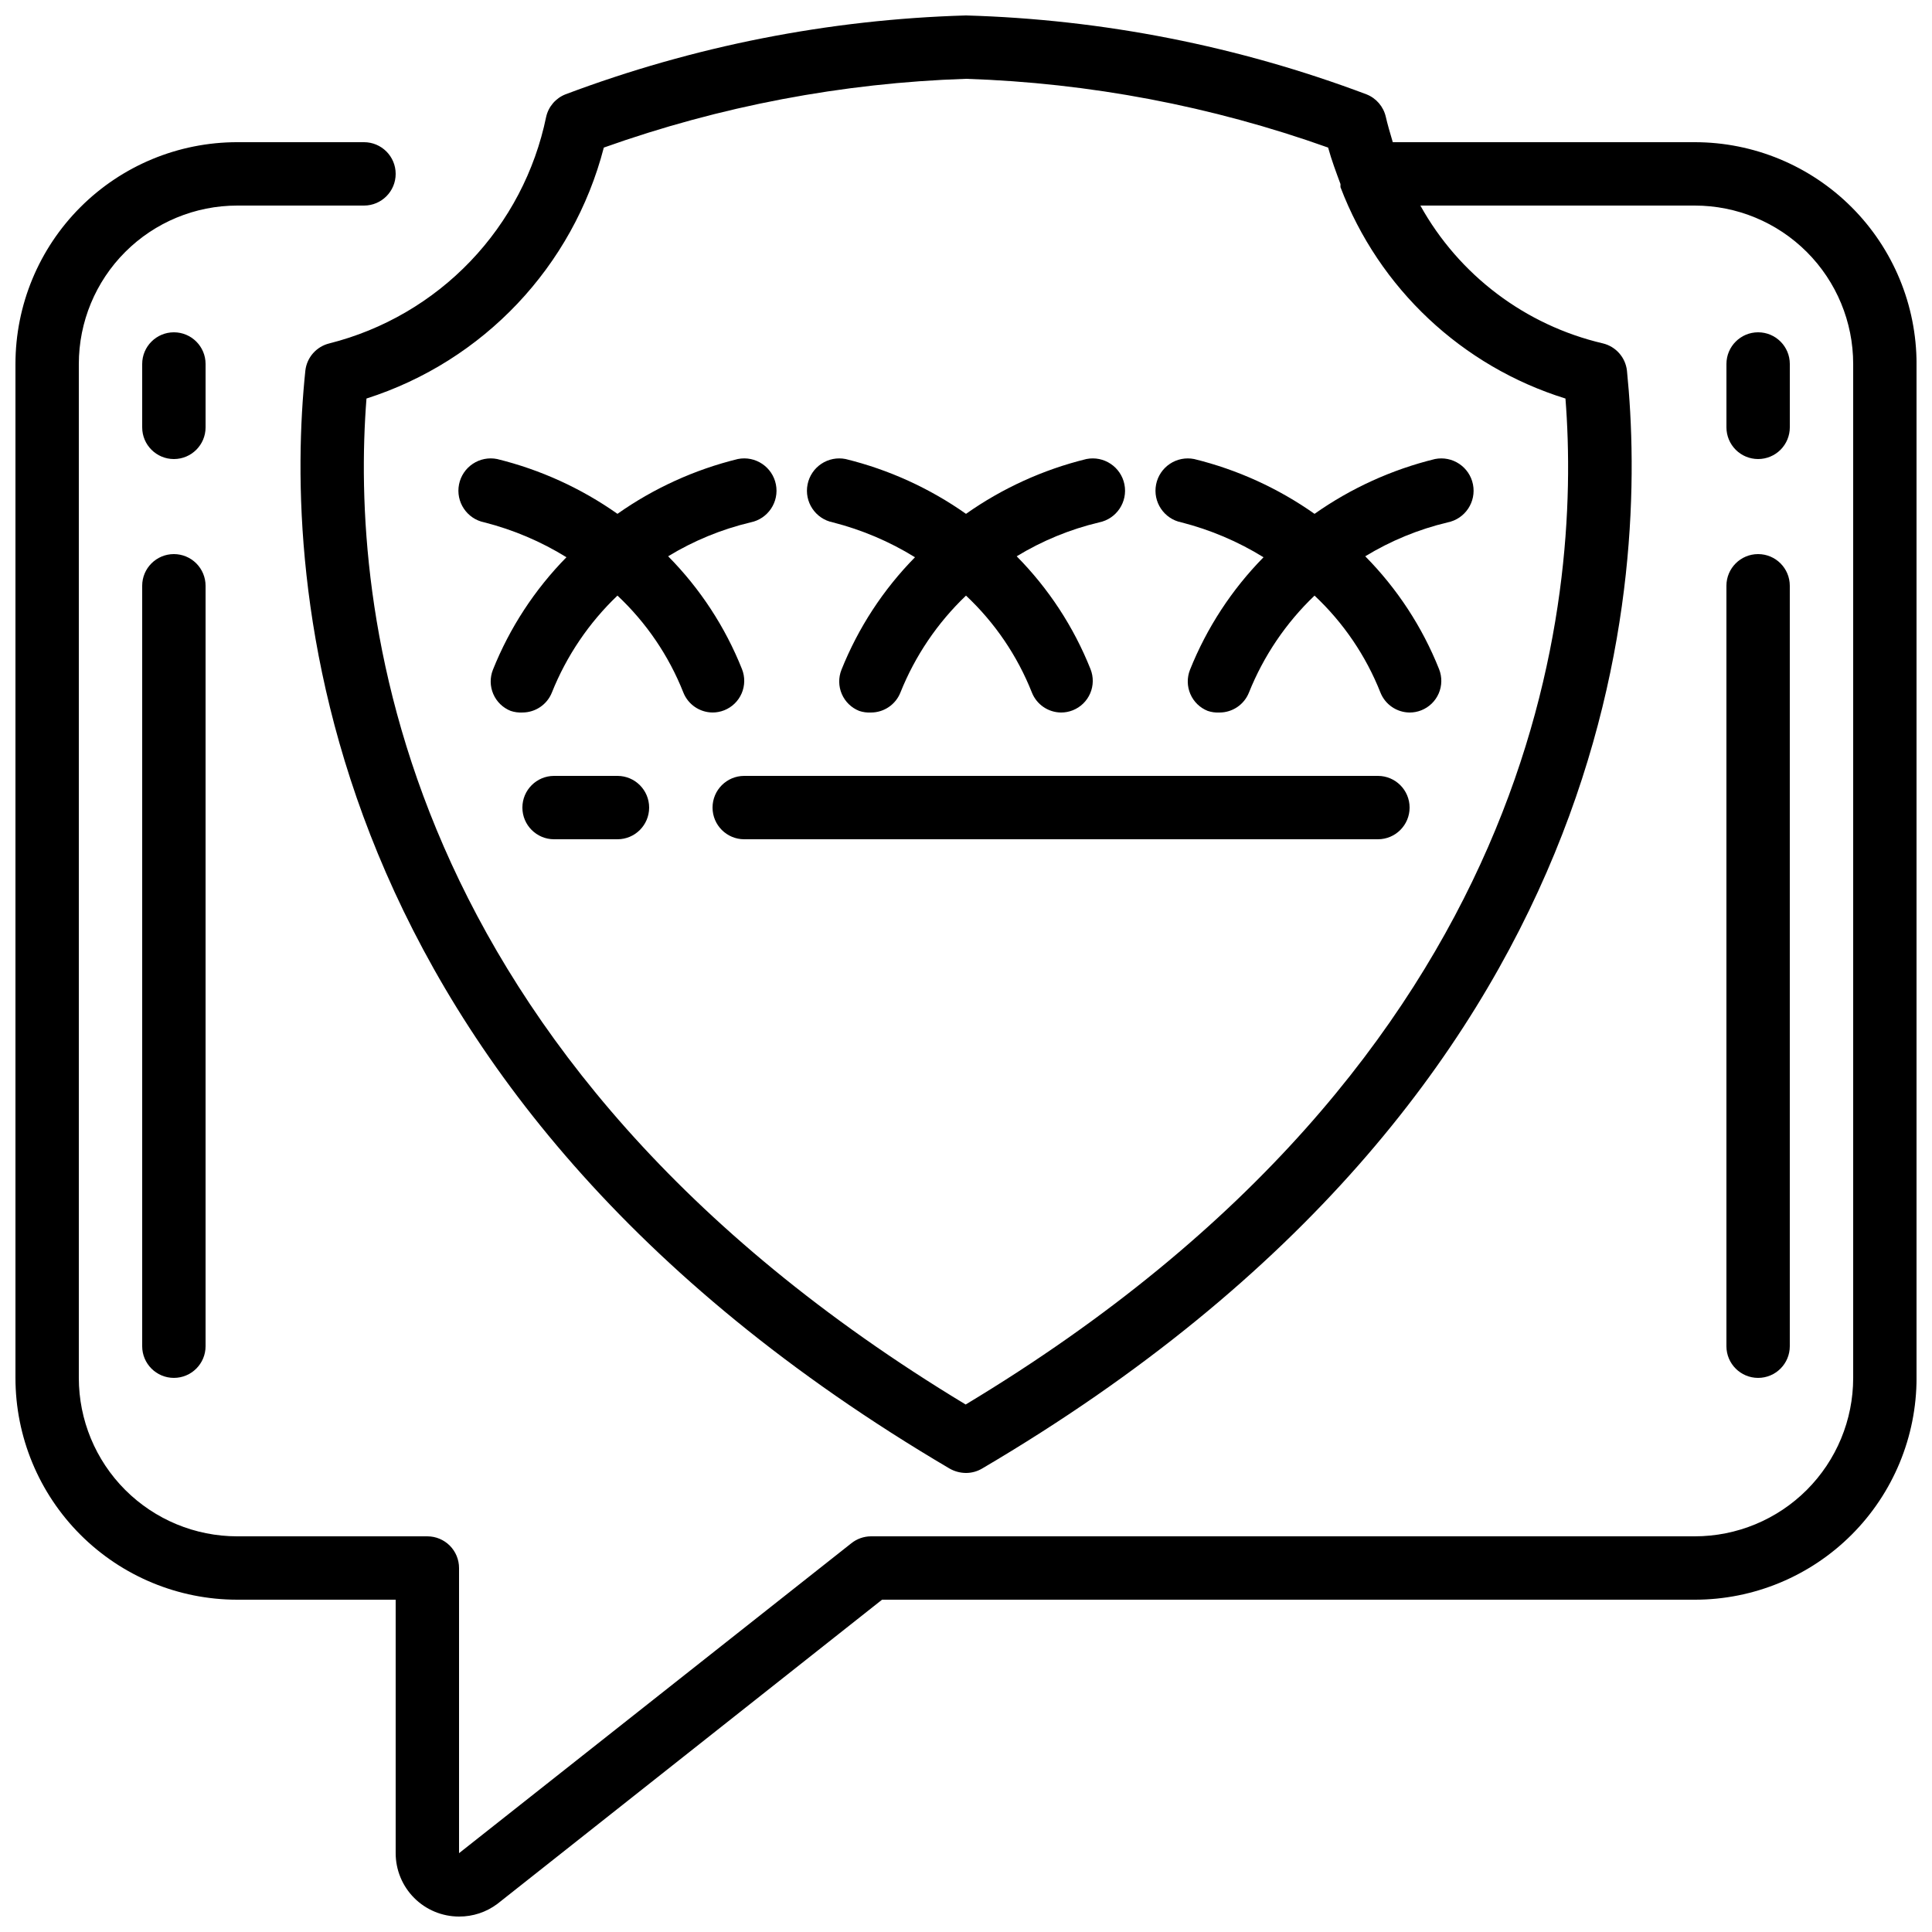
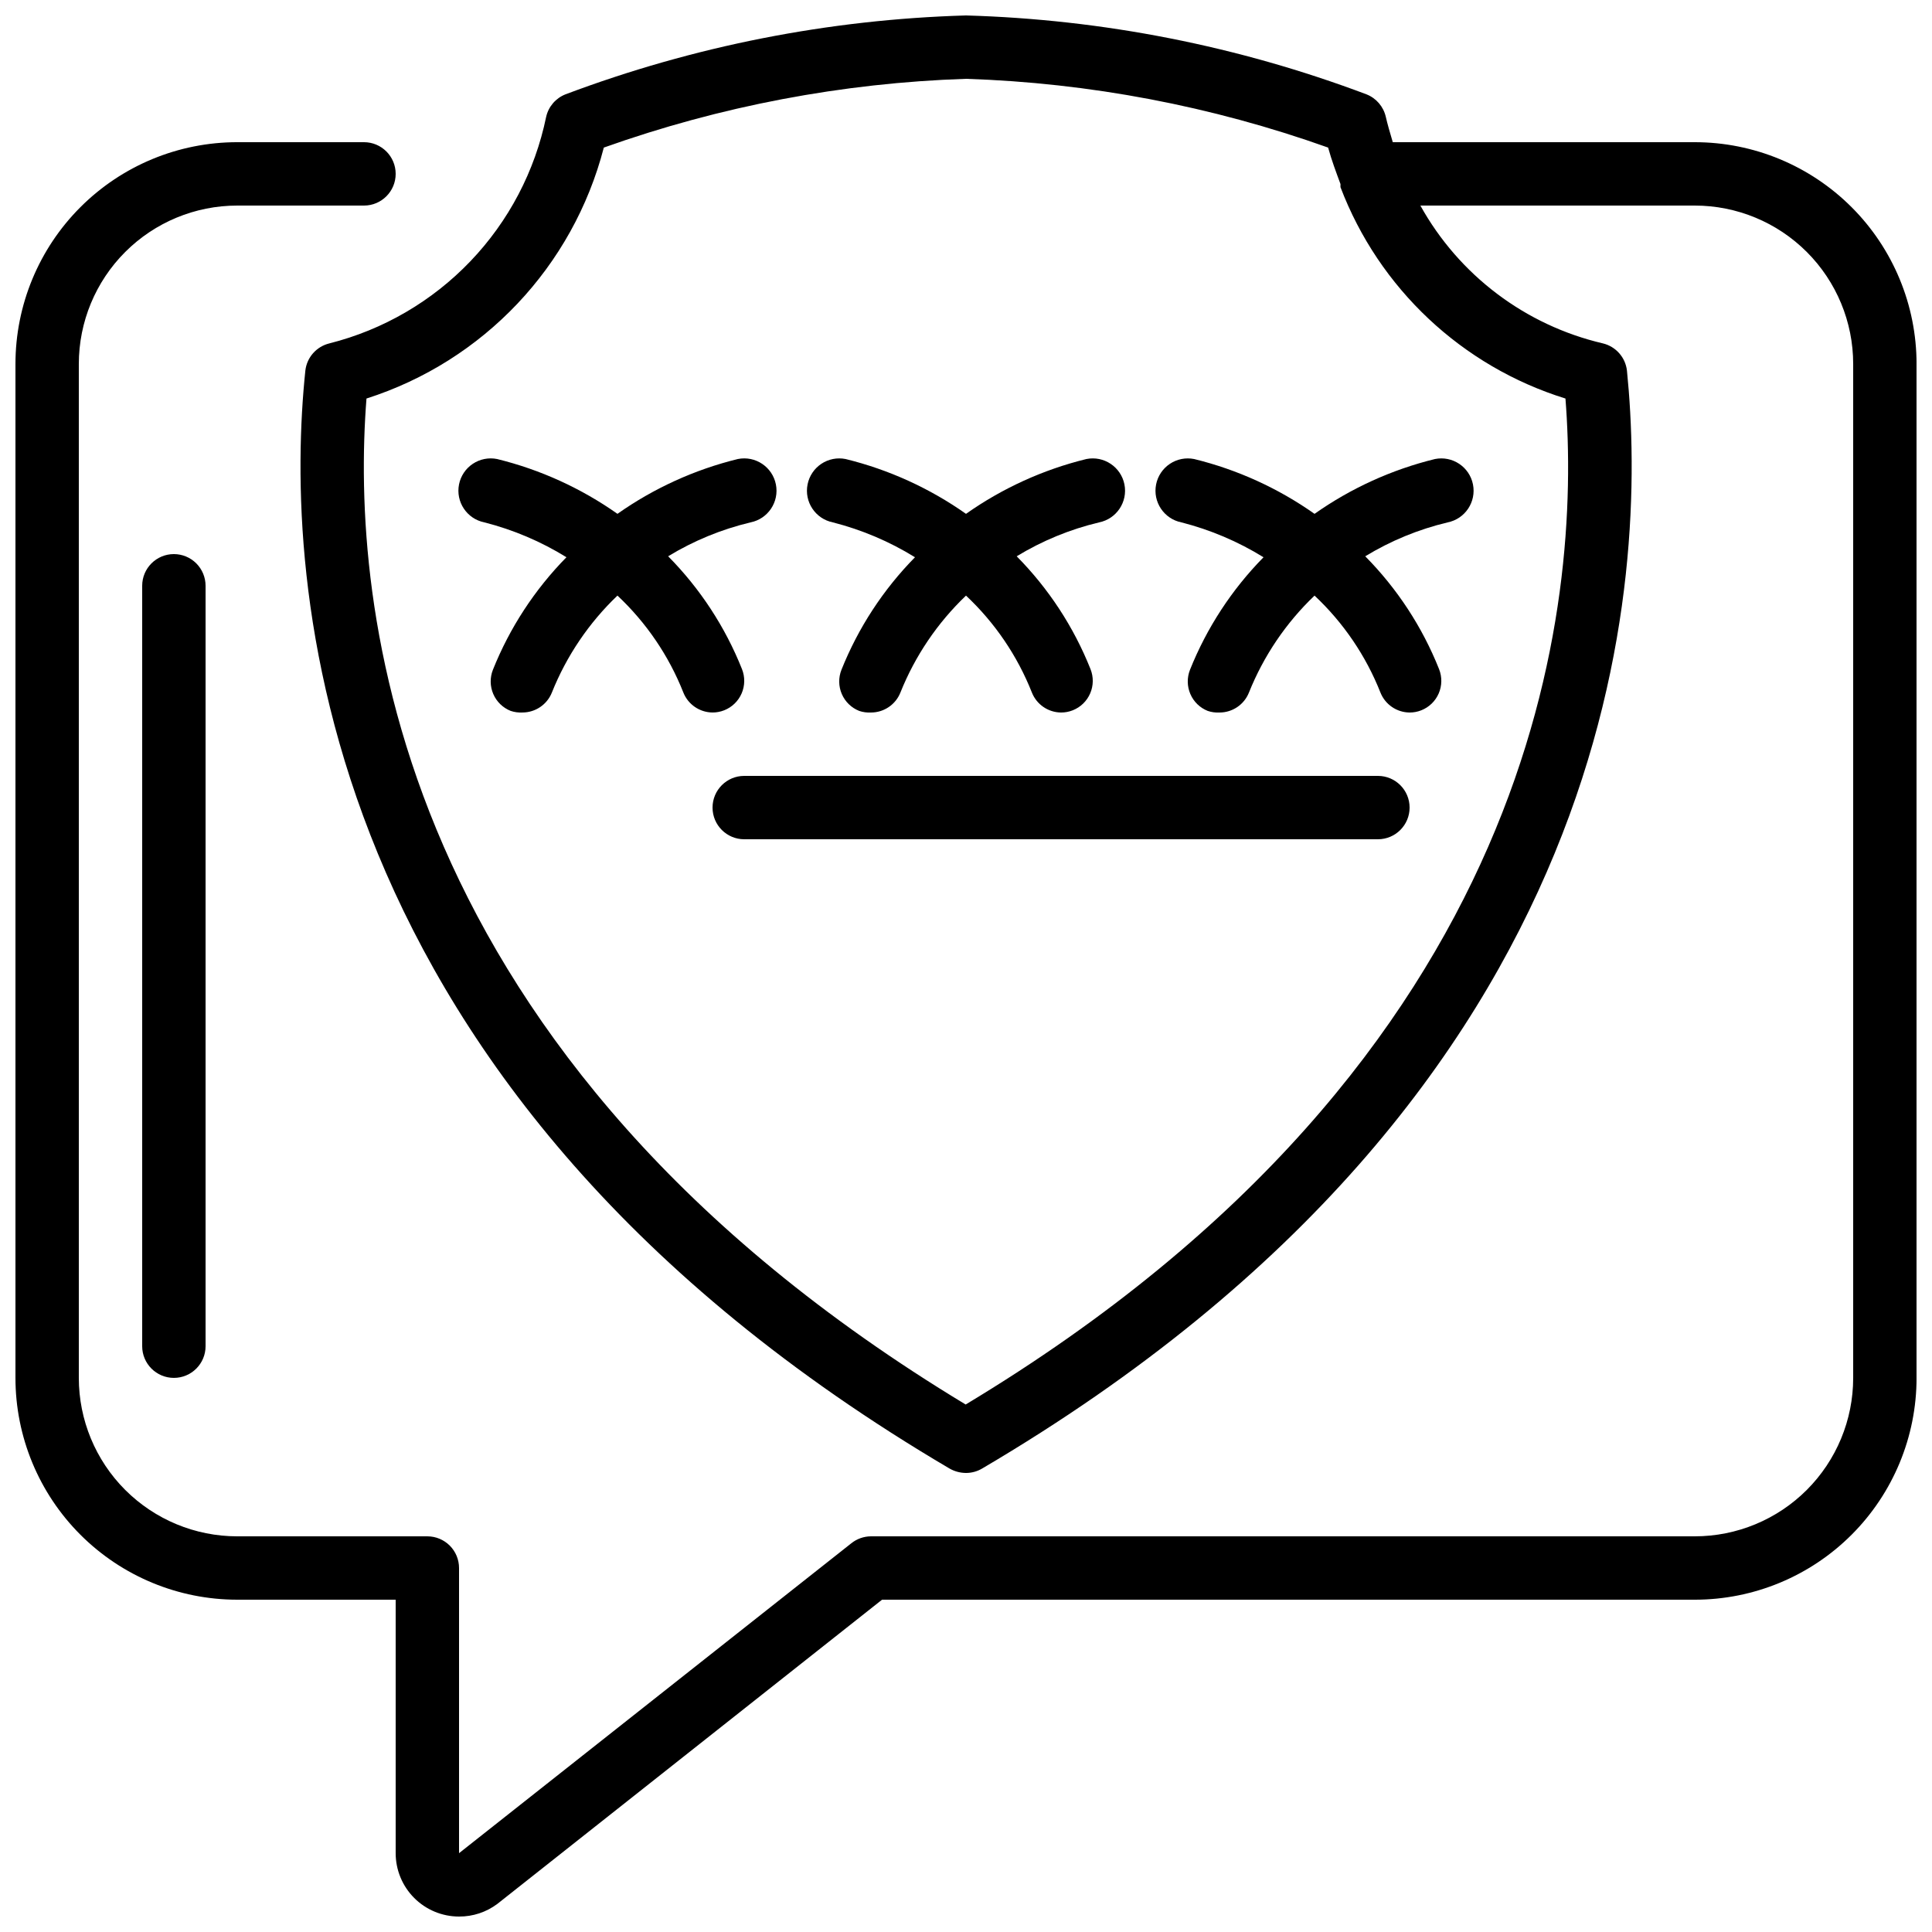
<svg xmlns="http://www.w3.org/2000/svg" width="800px" height="800px" version="1.1" viewBox="144 144 512 512">
  <defs>
    <clipPath id="a">
      <path d="m148.09 148.09h503.81v503.81h-503.81z" />
    </clipPath>
  </defs>
  <g clip-path="url(#a)">
    <path d="m593.12 181.68h-80.02c-0.754-2.519-1.426-4.871-1.848-6.719v0.004c-0.617-2.715-2.535-4.945-5.125-5.965-33.973-12.805-69.84-19.867-106.13-20.906-36.293 1.047-72.16 8.113-106.14 20.906-2.59 1.02-4.508 3.25-5.121 5.965-2.965 14.395-9.922 27.66-20.082 38.277-10.16 10.621-23.105 18.16-37.355 21.758-3.434 0.828-5.984 3.711-6.379 7.223-5.625 53.992 0 190.44 170.71 290.95 1.328 0.762 2.832 1.168 4.367 1.176 1.504 0 2.984-0.406 4.281-1.176 171.3-100.76 176.33-237.04 170.88-290.95-0.398-3.512-2.949-6.394-6.383-7.223-20.551-4.809-38.117-18.074-48.363-36.523h72.715c11.137 0 21.812 4.422 29.688 12.297 7.875 7.871 12.297 18.551 12.297 29.684v268.7c0 11.137-4.422 21.816-12.297 29.688-7.875 7.875-18.551 12.297-29.688 12.297h-218.32c-1.895 0.012-3.731 0.664-5.207 1.848l-103.95 82.121v-75.57c0-2.227-0.883-4.363-2.457-5.938-1.578-1.574-3.711-2.461-5.938-2.461h-50.383c-11.133 0-21.812-4.422-29.688-12.297-7.871-7.871-12.297-18.551-12.297-29.688v-268.7c0-11.133 4.426-21.812 12.297-29.684 7.875-7.875 18.555-12.297 29.688-12.297h33.586c4.641 0 8.398-3.762 8.398-8.398s-3.758-8.398-8.398-8.398h-33.586c-15.59 0-30.539 6.195-41.562 17.219-11.023 11.02-17.215 25.973-17.215 41.559v268.7c0 15.59 6.191 30.539 17.215 41.562 11.023 11.023 25.973 17.215 41.562 17.215h41.984v67.176c0 4.453 1.77 8.727 4.918 11.875 3.148 3.148 7.422 4.918 11.875 4.918 3.664 0.02 7.231-1.16 10.16-3.359l101.94-80.609h215.38c15.59 0 30.539-6.191 41.562-17.215s17.215-25.973 17.215-41.562v-268.7c0-15.586-6.191-30.539-17.215-41.559-11.023-11.023-25.973-17.219-41.562-17.219zm-34.258 67.93c4.199 53.57-5.879 174.48-158.95 266.6-152.91-92.363-162.98-213.03-158.79-266.6v0.004c30.996-9.895 54.742-35.008 62.895-66.504 30.859-10.992 63.234-17.141 95.977-18.223 32.742 1.07 65.117 7.219 95.973 18.223 0.922 3.359 2.098 6.465 3.273 9.656v0.84h0.004c10.211 26.836 32.195 47.488 59.617 56.008z" />
  </g>
-   <path d="m198.48 240.46c0-4.637-3.762-8.395-8.398-8.395s-8.398 3.758-8.398 8.395v16.797c0 4.637 3.762 8.395 8.398 8.395s8.398-3.758 8.398-8.395z" />
  <path d="m190.08 290.84c-4.637 0-8.398 3.758-8.398 8.398v201.52c0 4.637 3.762 8.395 8.398 8.395s8.398-3.758 8.398-8.395v-201.52c0-2.231-0.887-4.363-2.461-5.938-1.574-1.578-3.711-2.461-5.938-2.461z" />
-   <path d="m609.92 265.65c2.227 0 4.363-0.883 5.938-2.457 1.574-1.578 2.461-3.711 2.461-5.938v-16.797c0-4.637-3.762-8.395-8.398-8.395s-8.395 3.758-8.395 8.395v16.797c0 2.227 0.883 4.359 2.457 5.938 1.574 1.574 3.711 2.457 5.938 2.457z" />
-   <path d="m601.52 500.76c0 4.637 3.758 8.395 8.395 8.395s8.398-3.758 8.398-8.395v-201.52c0-4.641-3.762-8.398-8.398-8.398s-8.395 3.758-8.395 8.398z" />
  <path d="m335.93 332.23c2.074-0.82 3.734-2.434 4.617-4.481 0.879-2.047 0.914-4.363 0.086-6.434-4.449-11.176-11.105-21.34-19.566-29.895 6.762-4.117 14.129-7.148 21.832-8.984 4.641-0.926 7.648-5.438 6.719-10.074-0.926-4.637-5.438-7.644-10.074-6.719-11.453 2.805-22.273 7.734-31.91 14.527-9.633-6.793-20.457-11.723-31.906-14.527-2.227-0.445-4.539 0.012-6.43 1.273-1.891 1.258-3.203 3.219-3.648 5.445-0.926 4.637 2.082 9.148 6.719 10.074 7.676 1.957 15.008 5.074 21.746 9.238-8.402 8.547-15.027 18.68-19.48 29.809-0.824 2.07-0.793 4.387 0.09 6.434 0.879 2.047 2.543 3.66 4.613 4.481 1 0.336 2.055 0.477 3.106 0.422 3.441 0.004 6.539-2.094 7.812-5.289 3.887-9.711 9.812-18.473 17.379-25.695 7.644 7.172 13.609 15.945 17.465 25.695 1.262 3.168 4.316 5.258 7.727 5.289 1.062 0.004 2.117-0.195 3.106-0.59z" />
  <path d="m460.46 265.65c-2.227-0.445-4.543 0.012-6.43 1.273-1.891 1.258-3.203 3.219-3.648 5.445-0.926 4.637 2.082 9.148 6.719 10.074 7.676 1.957 15.008 5.074 21.746 9.238-8.402 8.547-15.027 18.68-19.48 29.809-0.824 2.07-0.793 4.387 0.09 6.434 0.879 2.047 2.539 3.66 4.613 4.481 1 0.336 2.055 0.477 3.106 0.422 3.441 0.004 6.535-2.094 7.809-5.289 3.891-9.711 9.816-18.473 17.383-25.695 7.644 7.172 13.609 15.945 17.465 25.695 1.262 3.168 4.316 5.258 7.727 5.289 1.062 0.004 2.117-0.195 3.106-0.59 2.074-0.82 3.734-2.434 4.617-4.481 0.879-2.047 0.91-4.363 0.086-6.434-4.449-11.176-11.105-21.34-19.566-29.895 6.762-4.117 14.129-7.148 21.832-8.984 4.641-0.926 7.644-5.438 6.719-10.074-0.926-4.637-5.438-7.644-10.074-6.719-11.453 2.805-22.277 7.734-31.91 14.527-9.633-6.793-20.457-11.723-31.906-14.527z" />
  <path d="m364.73 282.44c7.676 1.957 15.012 5.074 21.75 9.238-8.406 8.547-15.027 18.68-19.48 29.809-0.828 2.07-0.797 4.387 0.086 6.434 0.883 2.047 2.543 3.66 4.617 4.481 1 0.336 2.051 0.477 3.106 0.422 3.441 0.004 6.535-2.094 7.809-5.289 3.887-9.711 9.816-18.473 17.383-25.695 7.644 7.172 13.605 15.945 17.465 25.695 1.262 3.168 4.312 5.258 7.723 5.289 1.066 0.004 2.121-0.195 3.109-0.59 2.07-0.82 3.731-2.434 4.613-4.481 0.883-2.047 0.914-4.363 0.086-6.434-4.449-11.176-11.102-21.34-19.562-29.895 6.762-4.117 14.129-7.148 21.832-8.984 4.637-0.926 7.644-5.438 6.719-10.074-0.93-4.637-5.441-7.644-10.078-6.719-11.449 2.805-22.273 7.734-31.906 14.527-9.637-6.793-20.457-11.723-31.91-14.527-2.227-0.445-4.539 0.012-6.43 1.273-1.887 1.258-3.199 3.219-3.644 5.445-0.93 4.637 2.078 9.148 6.715 10.074z" />
-   <path d="m307.63 349.62h-16.793c-4.637 0-8.398 3.758-8.398 8.398 0 4.637 3.762 8.395 8.398 8.395h16.793c4.637 0 8.398-3.758 8.398-8.395 0-4.641-3.762-8.398-8.398-8.398z" />
  <path d="m509.16 349.62h-167.93c-4.641 0-8.398 3.758-8.398 8.398 0 4.637 3.758 8.395 8.398 8.395h167.93c4.637 0 8.398-3.758 8.398-8.395 0-4.641-3.762-8.398-8.398-8.398z" />
</svg>